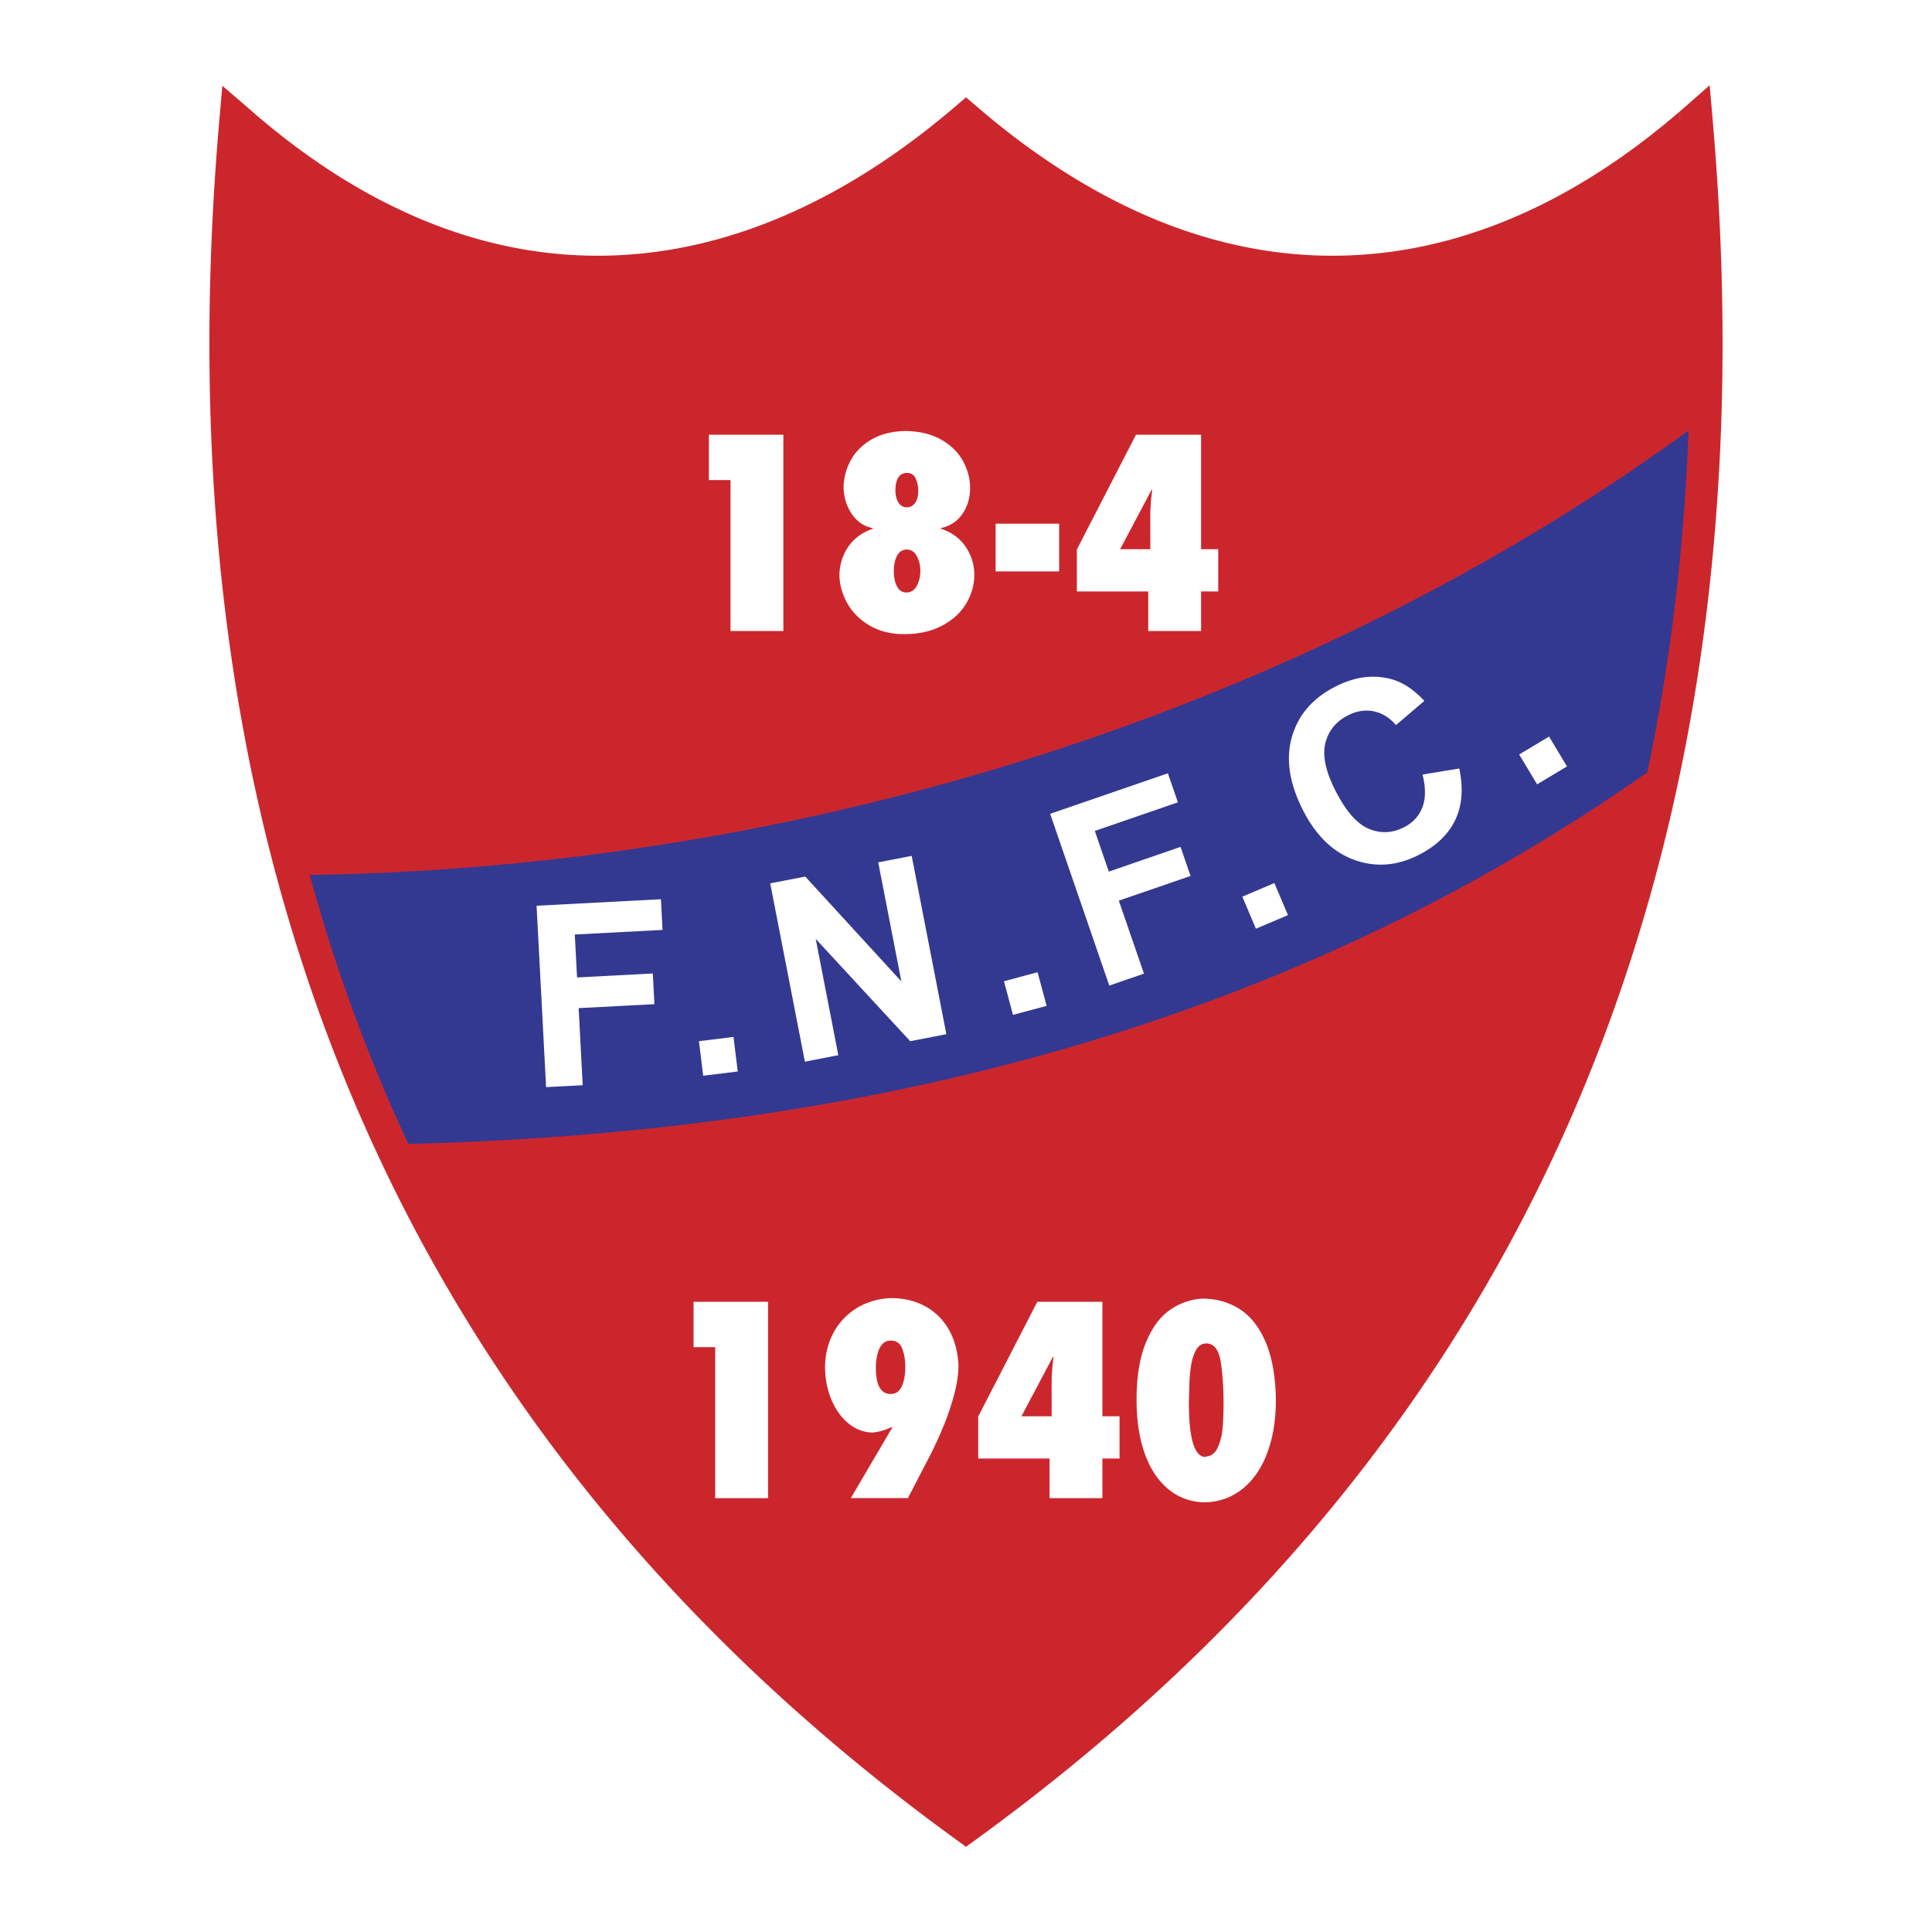
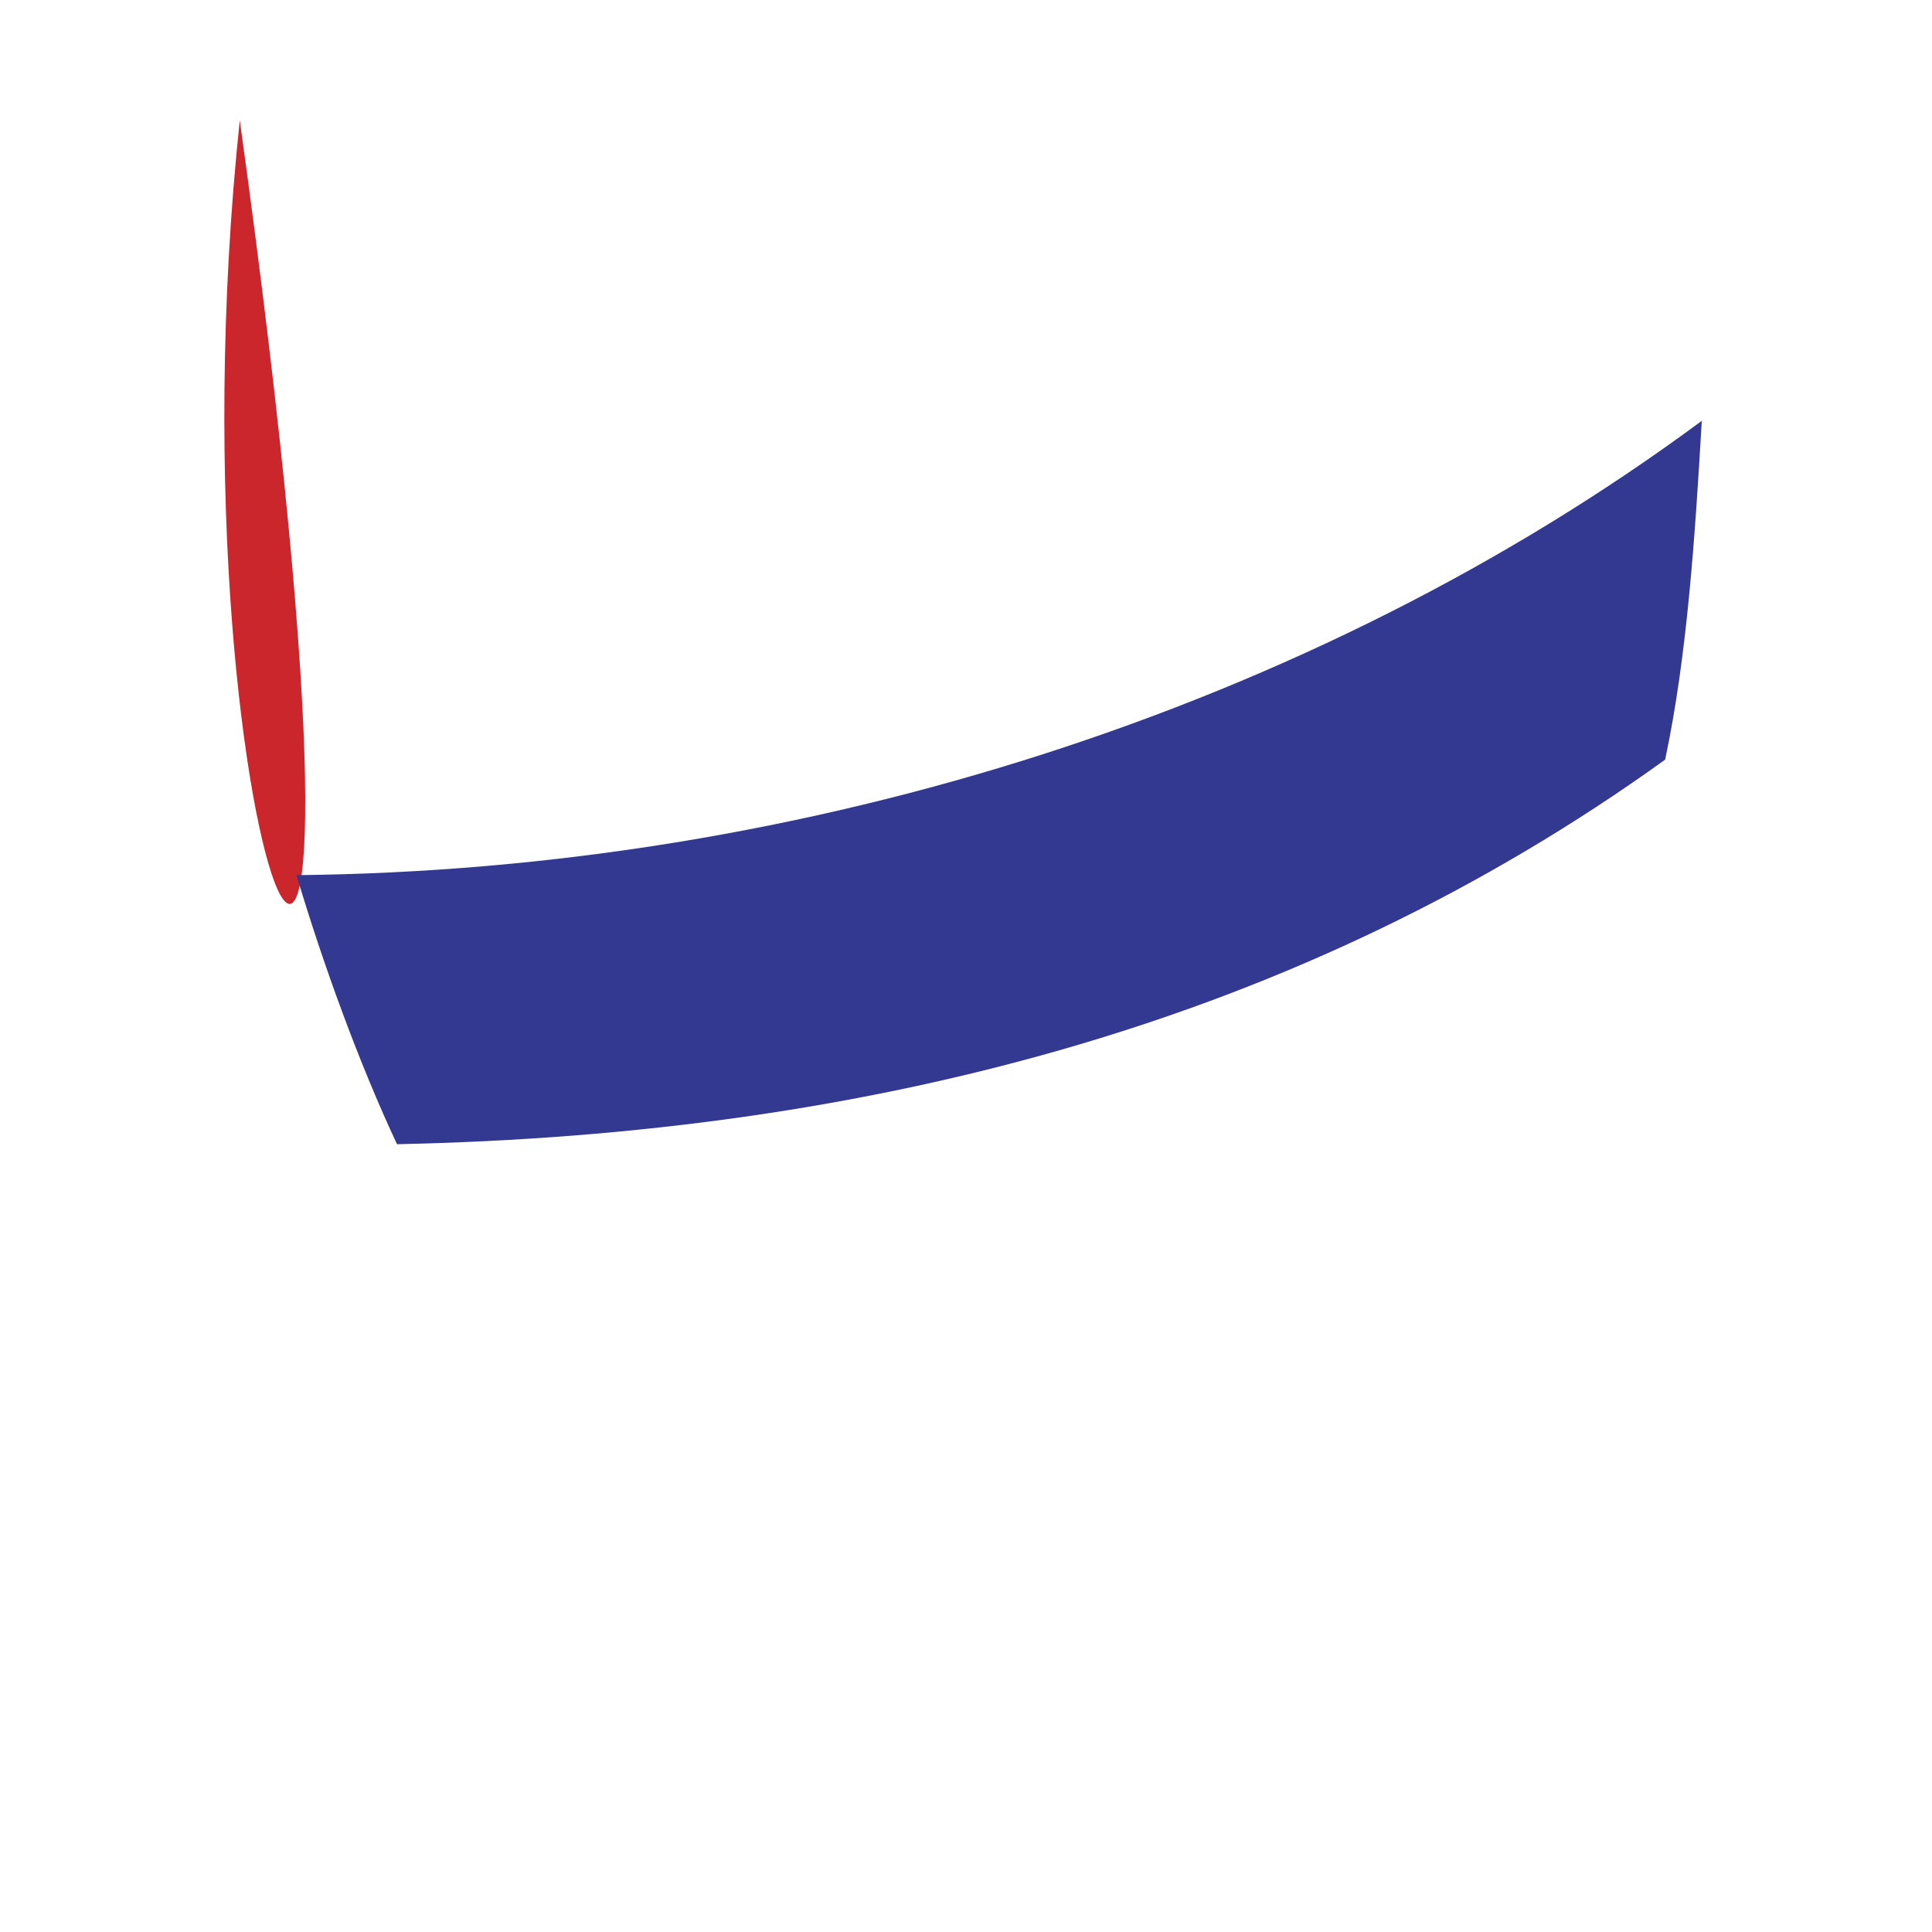
<svg xmlns="http://www.w3.org/2000/svg" width="2500" height="2500" viewBox="0 0 192.756 192.756">
  <path fill-rule="evenodd" clip-rule="evenodd" fill="#fff" d="M0 0h192.756v192.756H0V0z" />
-   <path d="M23.923 12.004c20.39 18.649 44.89 21.481 72.048-.485 22.888 19.579 49.483 20.227 72.532.485 8.189 71.925-14.959 129.045-72.532 169.902C41.976 142.201 16.025 86.66 23.923 12.004z" fill-rule="evenodd" clip-rule="evenodd" fill="#cc262d" />
+   <path d="M23.923 12.004C41.976 142.201 16.025 86.66 23.923 12.004z" fill-rule="evenodd" clip-rule="evenodd" fill="#cc262d" />
  <path d="M29.583 87.314c50.558-.512 101.33-16.56 140.205-45.329-.668 11.445-1.457 23.518-3.658 33.806-36.219 26.078-79.05 37.38-126.519 38.367-3.756-7.998-7.426-18.076-10.028-26.844z" fill-rule="evenodd" clip-rule="evenodd" fill="#333991" />
-   <path d="M78.155 62.959h-5.272V47.895h-2.157v-4.523h7.43v19.587h-.001zM87.1 52.745v-.05c-.877-.163-1.583-.635-2.109-1.404-.527-.77-.804-1.671-.827-2.697.02-.925.256-1.813.706-2.65.449-.837 1.131-1.529 2.039-2.069s2.022-.834 3.332-.871c1.384 0 2.579.271 3.571.811s1.738 1.252 2.231 2.126c.493.874.743 1.795.743 2.754 0 .962-.253 1.819-.756 2.562-.506.746-1.235 1.229-2.18 1.438v.05c1.074.344 1.903.945 2.484 1.795.58.851.874 1.796.874 2.829 0 .985-.273 1.934-.813 2.846-.543.911-1.35 1.65-2.41 2.21-1.06.561-2.329.844-3.794.844-1.296 0-2.437-.284-3.409-.848-.972-.567-1.718-1.303-2.231-2.207-.513-.905-.783-1.857-.803-2.846.023-1.053.32-1.998.888-2.822.563-.825 1.387-1.43 2.464-1.801zm3.399-5.559c-.776 0-1.168.607-1.168 1.816.064 1.033.439 1.573 1.118 1.613a.98.98 0 0 0 .857-.453c.206-.303.311-.691.311-1.161 0-.452-.084-.868-.253-1.246s-.46-.569-.865-.569zm-.051 7.639c-.442.027-.766.246-.969.658-.202.411-.304.924-.304 1.525 0 .584.104 1.083.314 1.492.209.408.533.614.958.614.432 0 .77-.219 1.013-.651.243-.435.364-.948.364-1.529 0-.5-.115-.976-.344-1.428-.229-.453-.577-.679-1.033-.679v-.002h.001zm15.224 2.183h-6.34v-4.756h6.34v4.756zm9.096-2.214l-.002-3.348c0-.723.062-1.569.186-2.538l-.051-.054-3.146 5.94h3.013zm-.209 4.213h-7.119v-4.186l5.898-11.449h6.494v11.422h1.711v4.213h-1.711v3.952h-5.273v-3.952zM76.627 149.469h-5.272v-15.064h-2.157v-4.523h7.429v19.587zm12.394-7.041l-.054-.047c-.688.316-1.33.498-1.921.543-.871-.014-1.67-.32-2.393-.908-.723-.59-1.293-1.391-1.711-2.396s-.627-2.107-.627-3.297c.023-1.041.222-1.988.594-2.84a6.465 6.465 0 0 1 3.679-3.514 7.105 7.105 0 0 1 2.535-.455c.938.027 1.802.201 2.579.523.78.324 1.458.783 2.032 1.369a6.395 6.395 0 0 1 1.347 2.123c.324.824.506 1.738.543 2.742 0 .793-.135 1.721-.405 2.781a25.402 25.402 0 0 1-1.147 3.381 38.915 38.915 0 0 1-1.698 3.578l-1.792 3.457h-5.694l4.133-7.04zm-.151-8.676c-.5 0-.874.258-1.117.768-.243.512-.368 1.168-.368 1.961 0 1.73.497 2.598 1.482 2.598.499 0 .867-.252 1.1-.756.236-.506.354-1.154.354-1.943 0-.682-.101-1.293-.304-1.826-.202-.533-.59-.801-1.15-.801h.003v-.001zm16.054 7.551l-.004-3.348c0-.723.064-1.57.186-2.539l-.051-.053-3.145 5.939h3.014v.001zm-.209 4.213h-7.119v-4.186l5.896-11.449h6.494v11.422h1.711v4.213h-1.711v3.953h-5.271v-3.953zm8.681-5.842c0-2.262.301-4.143.895-5.635.598-1.492 1.391-2.596 2.375-3.301a6.21 6.21 0 0 1 3.279-1.174c1.41 0 2.662.354 3.752 1.057 1.09.701 1.955 1.809 2.59 3.311s.971 3.402 1.008 5.693c0 1.621-.182 3.076-.545 4.361-.365 1.287-.875 2.369-1.523 3.24s-1.414 1.537-2.289 1.986a6.153 6.153 0 0 1-2.842.674h-.051a5.835 5.835 0 0 1-2.564-.691c-.797-.43-1.502-1.07-2.113-1.914-.615-.844-1.098-1.914-1.445-3.199-.35-1.287-.525-2.758-.525-4.406v-.002h-.002zm6.963-5.637c-.428 0-.766.209-1.01.621-.242.414-.414.934-.51 1.549a15.427 15.427 0 0 0-.178 1.998c-.021.715-.037 1.295-.045 1.73 0 3.582.547 5.395 1.637 5.428.027-.012.064-.033.102-.049.508-.045.893-.35 1.145-.908a5.834 5.834 0 0 0 .477-1.918c.064-.719.098-1.539.098-2.451 0-1.646-.102-3.061-.297-4.236-.199-1.174-.676-1.764-1.422-1.764h.003zM54.483 108.463l-.949-18.097 12.408-.65.16 3.062-8.754.458.224 4.284 7.559-.396.161 3.062-7.559.396.403 7.689-3.653.192zm15.674-1.137l-.424-3.447 3.448-.424.424 3.447-3.448.424zm10.146-1.402l-3.458-17.79 3.494-.68L89.93 97.92l-2.309-11.88 3.339-.649 3.458 17.789-3.606.701-9.427-10.205 2.254 11.6-3.336.648zm20.763-4.67l-.9-3.355 3.355-.899.9 3.355-3.355.899zm9.608-2.922l-5.9-17.135 11.748-4.045.998 2.898-8.289 2.854 1.396 4.056 7.158-2.464.998 2.899-7.158 2.464 2.508 7.281-3.459 1.192zm14.629-5.673l-1.357-3.198 3.197-1.357 1.357 3.198-3.197 1.357zm16.621-15.381l3.672-.604c.414 2.008.275 3.729-.416 5.155-.689 1.429-1.904 2.587-3.637 3.47-2.145 1.093-4.283 1.26-6.406.499-2.127-.763-3.84-2.415-5.133-4.953-1.369-2.688-1.74-5.131-1.111-7.324.633-2.194 2.08-3.869 4.34-5.021 1.975-1.006 3.879-1.242 5.707-.704 1.084.318 2.143 1.031 3.166 2.134l-2.834 2.415c-.617-.738-1.355-1.196-2.205-1.372-.852-.176-1.713-.043-2.578.398-1.195.609-1.949 1.536-2.258 2.771-.307 1.238.029 2.824 1.008 4.747 1.039 2.04 2.15 3.309 3.324 3.8 1.176.495 2.355.44 3.527-.158.867-.442 1.475-1.099 1.814-1.966.344-.87.354-1.967.021-3.286l-.001-.001zm11.435.976l-1.789-2.978 2.979-1.79 1.789 2.978-2.979 1.79z" fill-rule="evenodd" clip-rule="evenodd" fill="#fff" />
-   <path d="M32.514 20.569a71.275 71.275 0 0 1-7.631-5.471c-3.736 48.992 6.451 92.128 32.954 127.48 5.259 7.016 11.168 13.732 17.744 20.137 6.308 6.143 13.234 11.994 20.796 17.547 40.112-29.447 62.514-67.592 69.686-112.442 1.404-8.774 2.225-17.838 2.48-27.176.229-8.3.002-16.822-.664-25.555-16.52 13.432-34.334 16.964-51.744 10.597-3.559-1.301-7.076-3.003-10.537-5.104-3.09-1.875-6.168-4.09-9.223-6.646-17.329 14.378-35.77 18.295-53.473 11.75-3.492-1.292-6.96-2.997-10.388-5.117zm-7.944-9.965l.02.02c3.156 2.796 6.366 5.199 9.615 7.208 3.225 1.994 6.5 3.604 9.808 4.827 16.914 6.253 34.636 2.235 51.32-12.054l1.047-.897 1.046.897h.002l.006.007c3.223 2.781 6.508 5.184 9.842 7.208 3.314 2.013 6.639 3.626 9.955 4.839 16.883 6.173 34.248 2.337 50.322-11.506l.068.814.012-.001-.074-.817c.203-.176.408-.353.611-.531l2.404-2.112.277 3.184v.005c.867 9.882 1.182 19.566.922 29.038-.26 9.418-1.098 18.621-2.531 27.592-7.365 46.059-30.475 85.167-71.916 115.241l-.948.688-.945-.688-.004-.002c-8.042-5.838-15.4-12.021-22.094-18.539-6.686-6.512-12.704-13.355-18.072-20.516-27.587-36.8-37.843-81.763-33.354-132.821l.275-3.13 2.386 2.046z" fill="#cc262d" />
</svg>